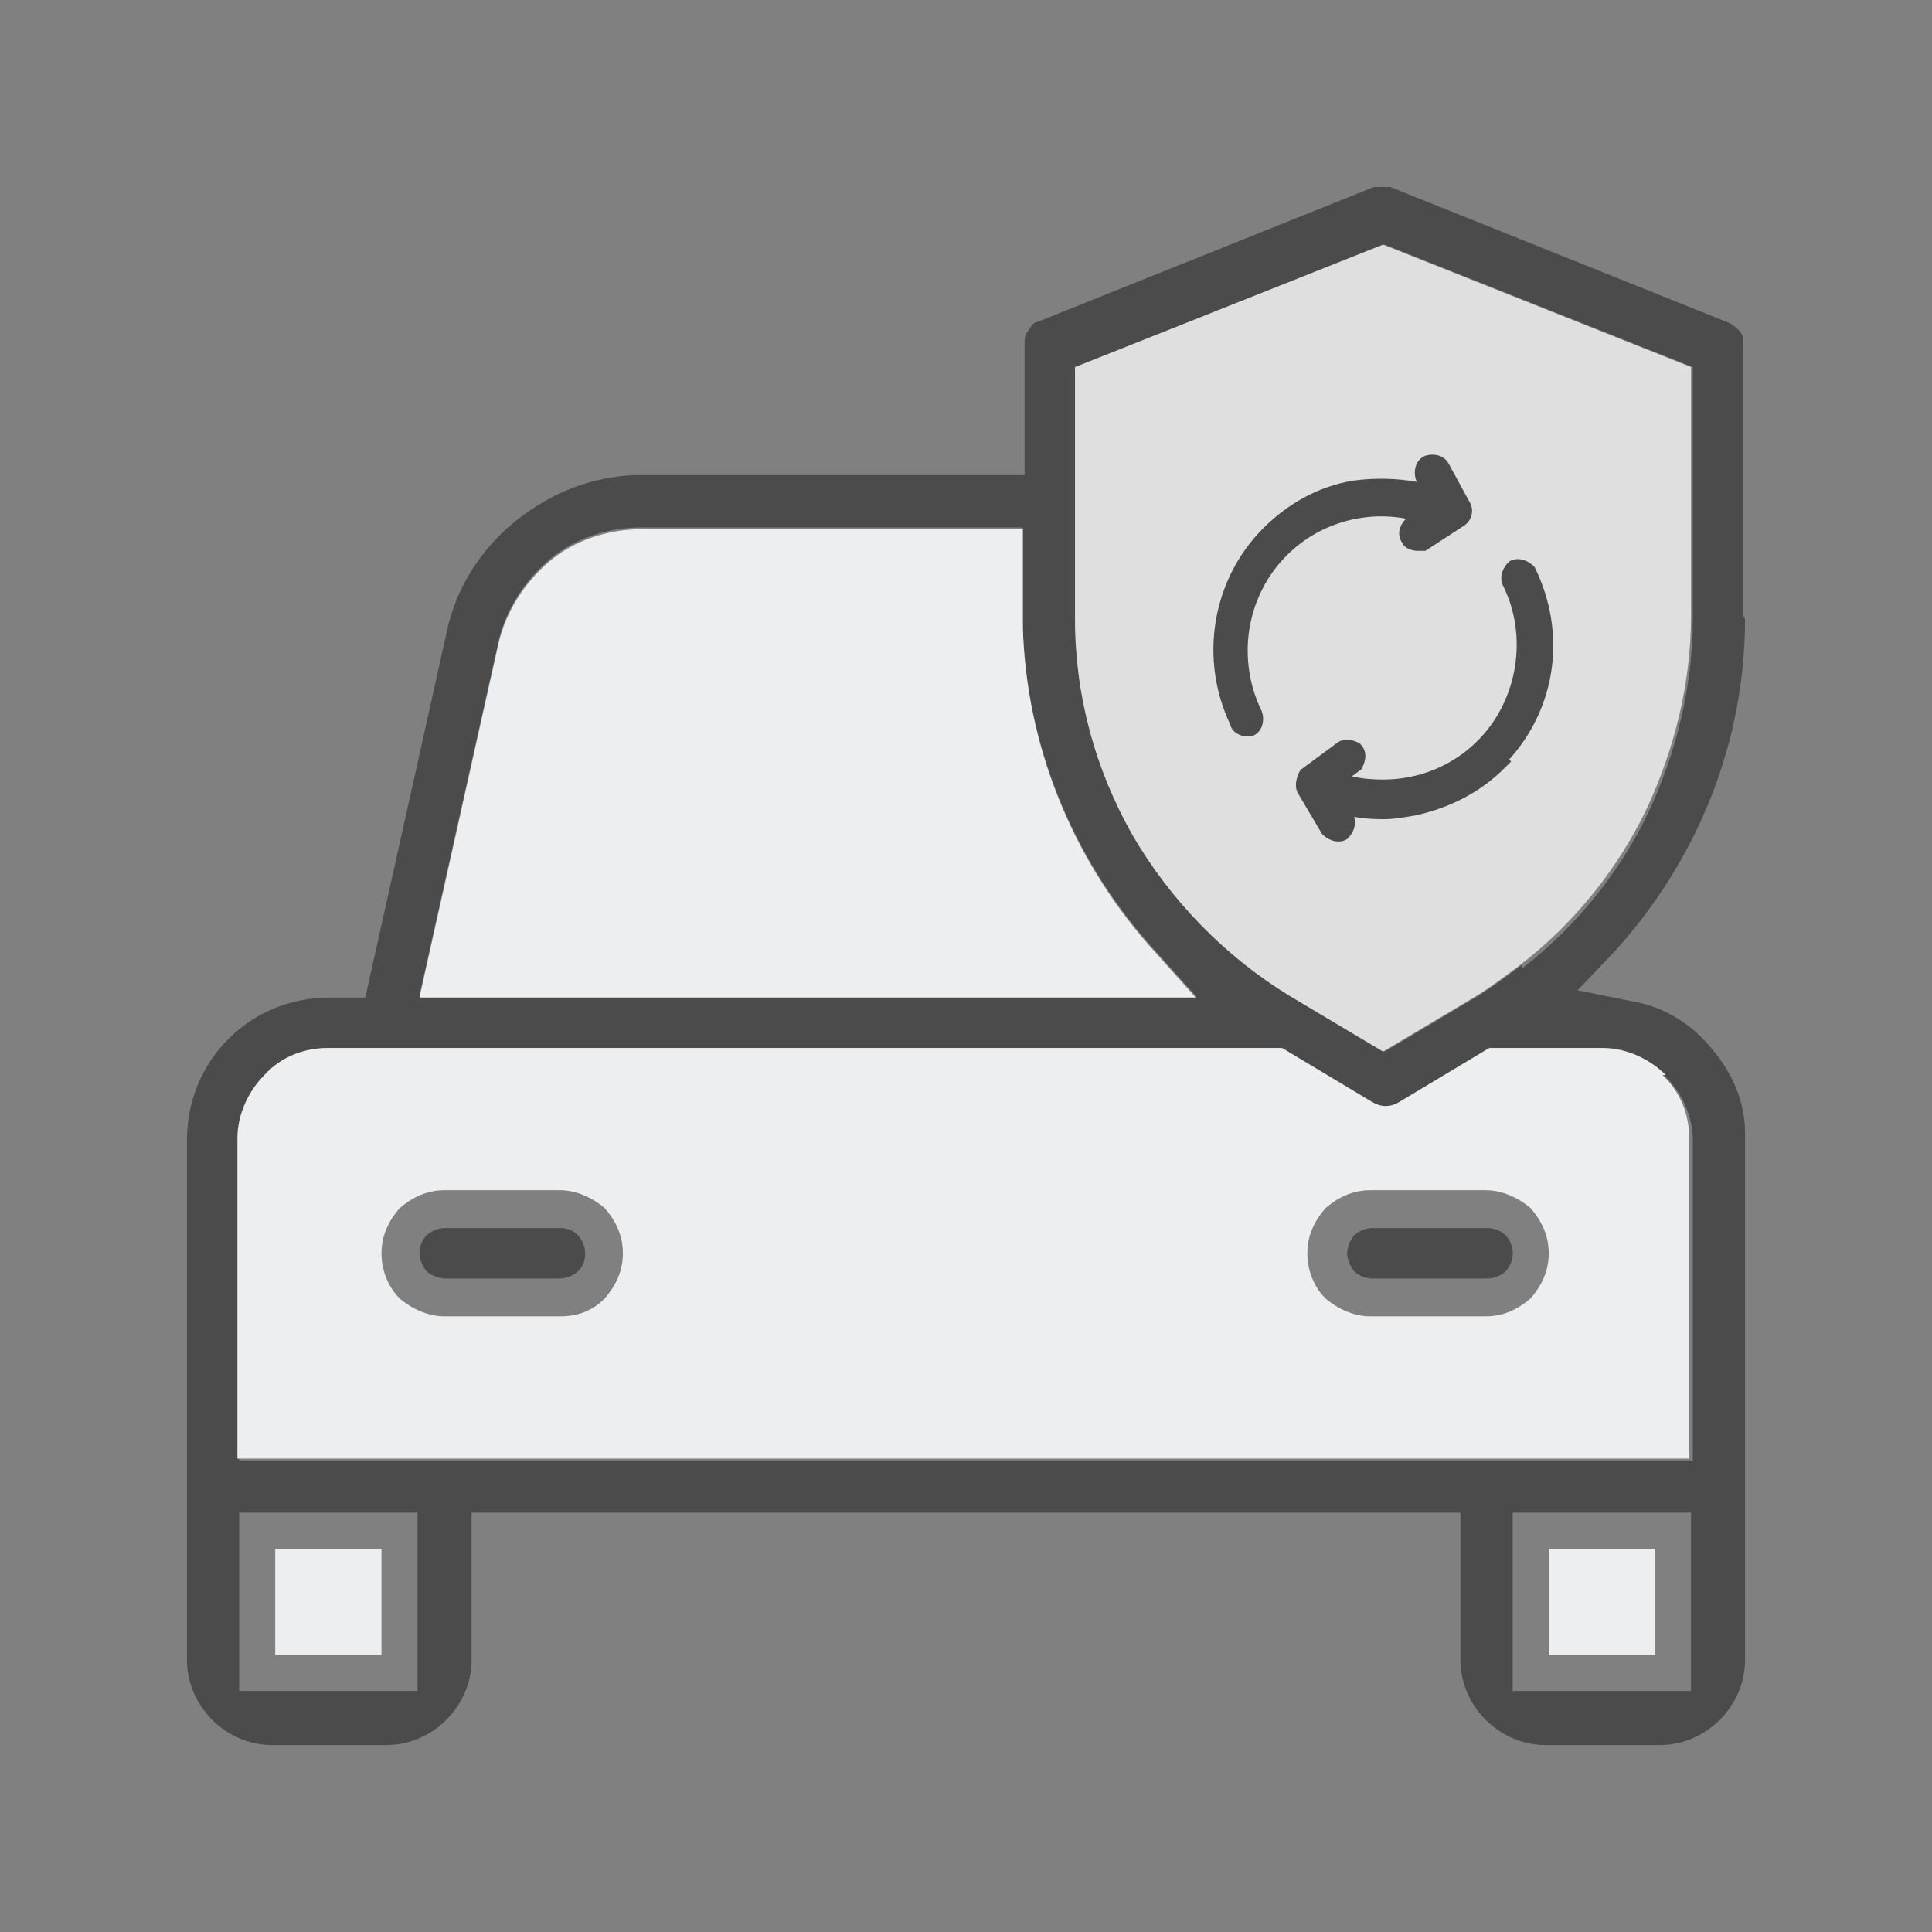
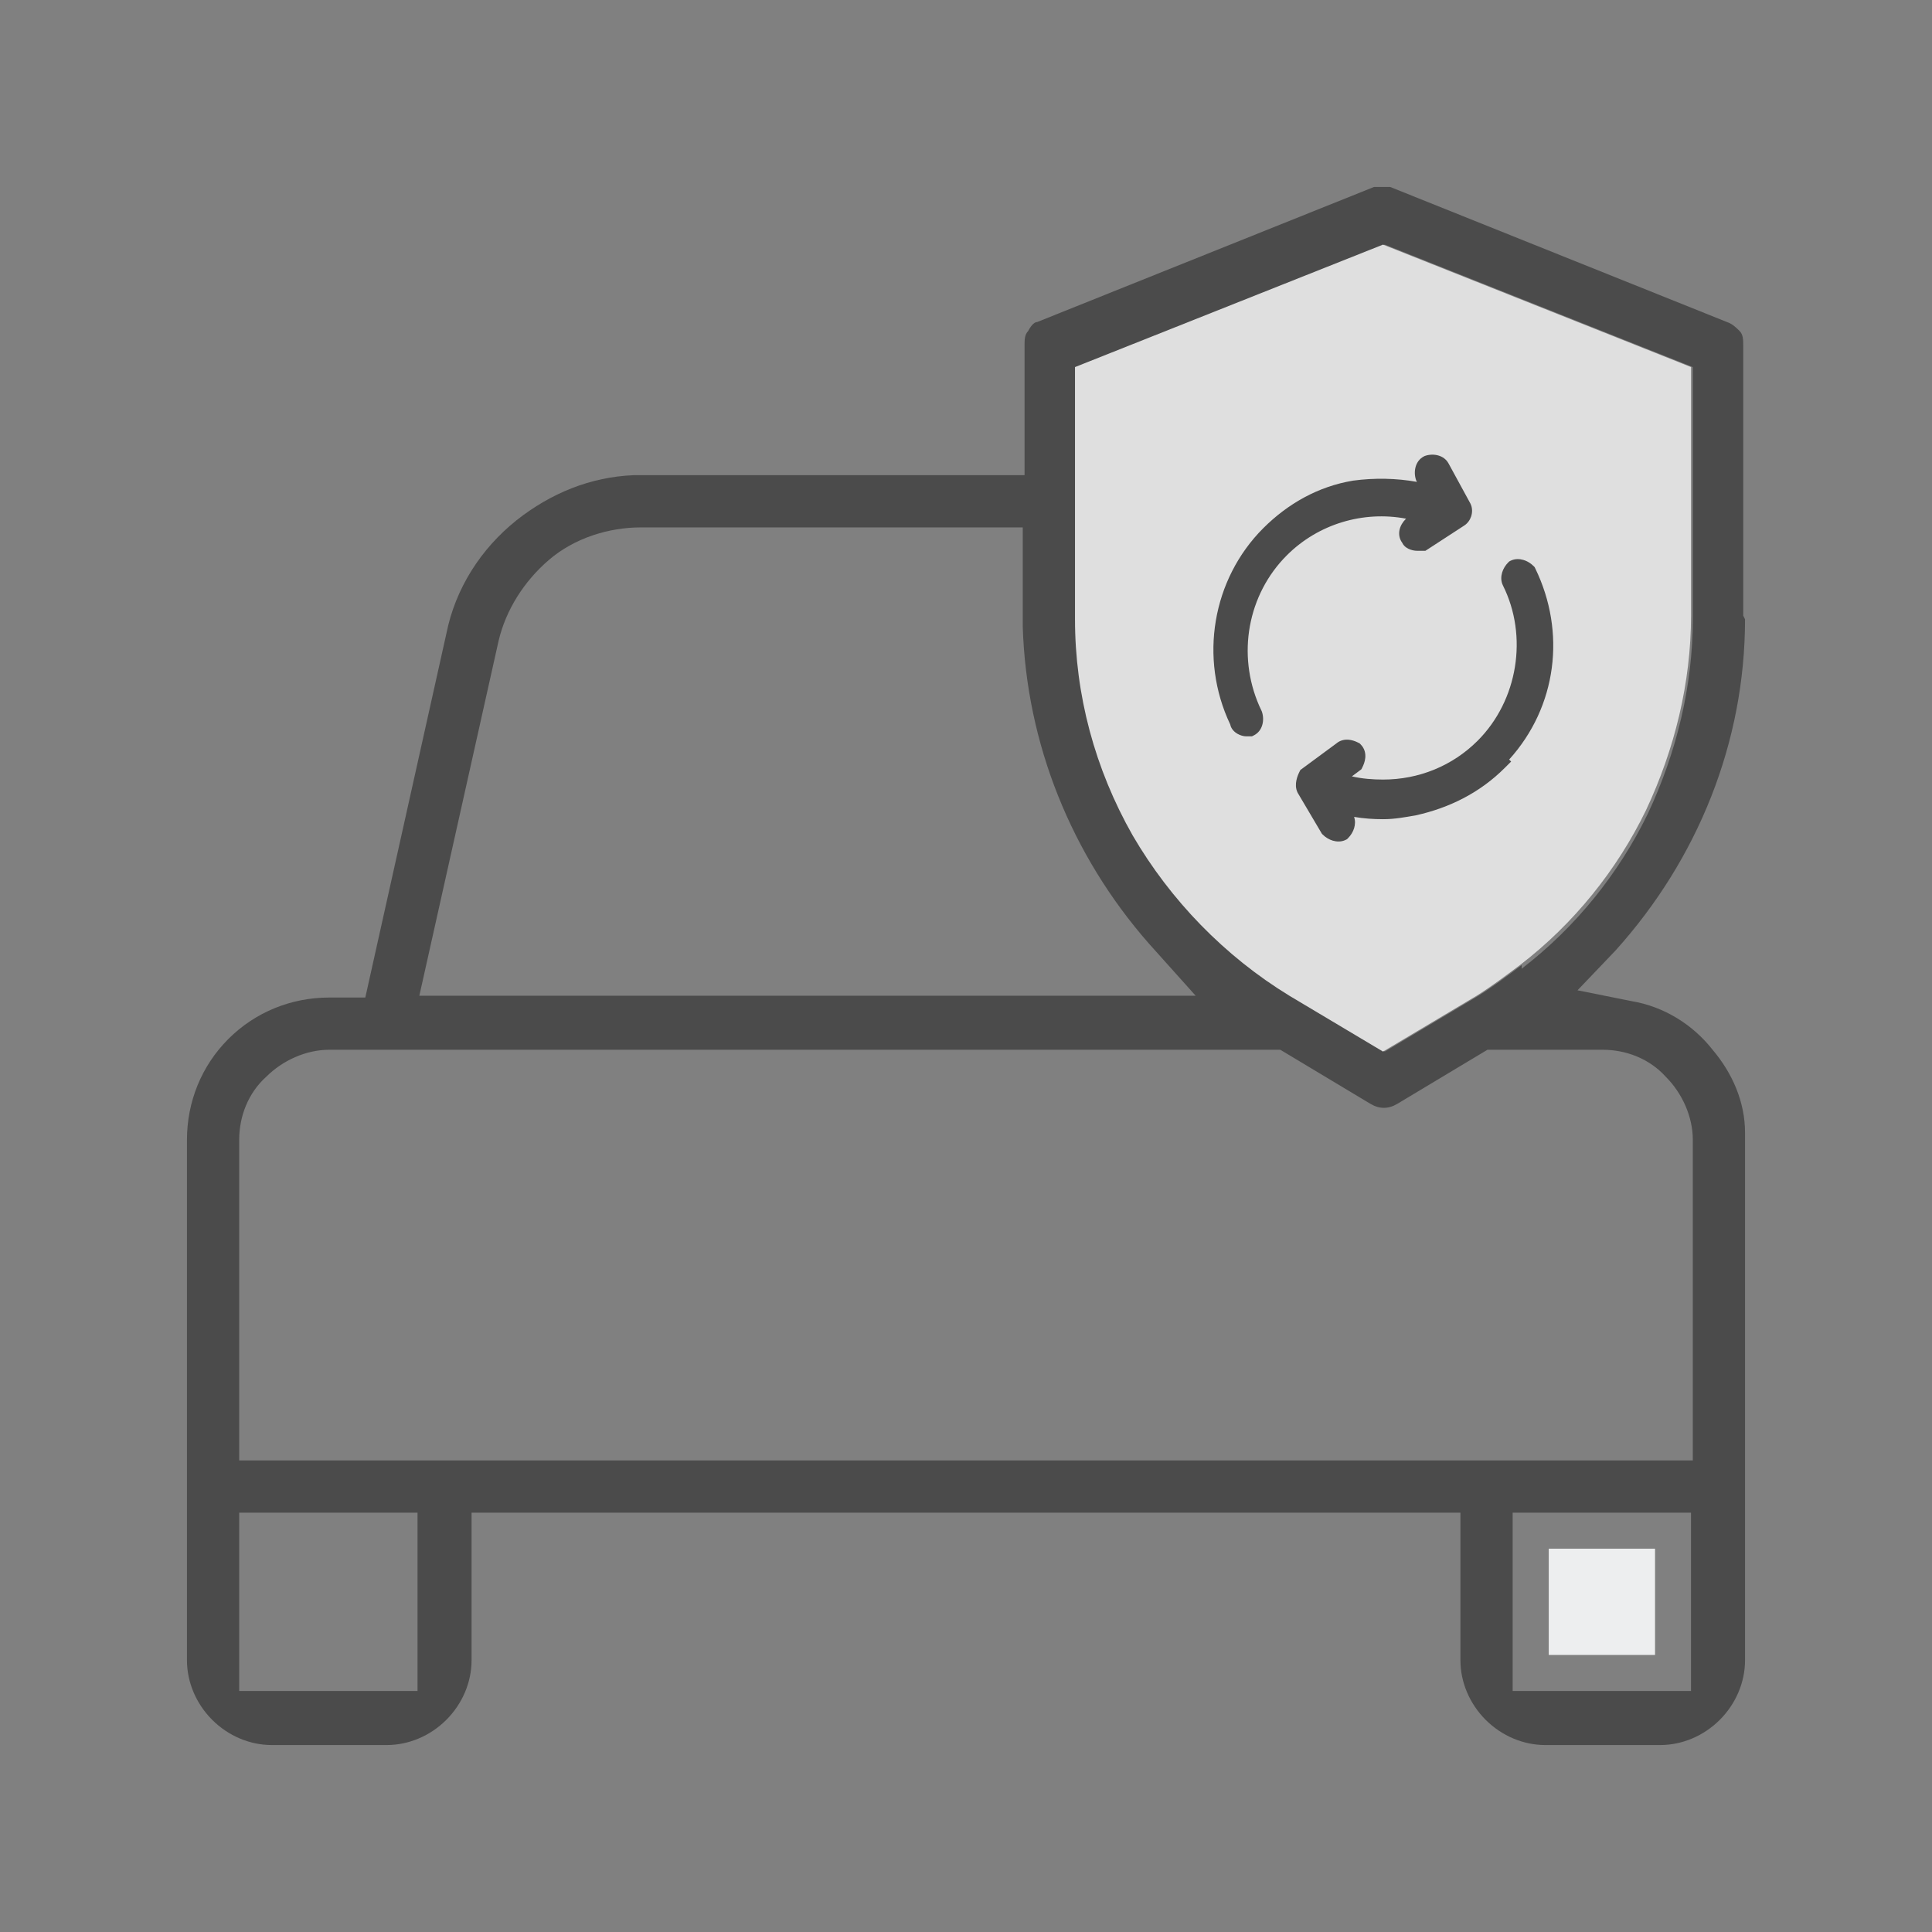
<svg xmlns="http://www.w3.org/2000/svg" width="62" height="62" viewBox="0 0 62 62" fill="none">
  <rect x="0" y="0" width="62" height="62" fill="#808080" stroke="none" />
-   <path d="M18.548 39.642C18.374 39.468 18.201 39.41 17.97 39.41H14.27C14.039 39.41 13.808 39.526 13.692 39.642C13.519 39.815 13.461 40.046 13.461 40.22C13.461 40.393 13.576 40.682 13.692 40.798C13.808 40.913 14.097 41.029 14.27 41.029H17.97C18.201 41.029 18.432 40.913 18.548 40.798C18.721 40.624 18.779 40.451 18.779 40.22C18.779 39.988 18.663 39.757 18.548 39.642ZM48.316 39.642C48.143 39.468 47.912 39.41 47.738 39.41H44.039C43.808 39.41 43.577 39.526 43.461 39.642C43.345 39.757 43.23 40.046 43.23 40.22C43.23 40.393 43.345 40.682 43.461 40.798C43.634 40.971 43.866 41.029 44.039 41.029H47.738C47.97 41.029 48.201 40.913 48.316 40.798C48.432 40.682 48.548 40.451 48.548 40.22C48.548 39.988 48.432 39.757 48.316 39.642ZM48.316 39.642C48.143 39.468 47.912 39.41 47.738 39.41H44.039C43.808 39.41 43.577 39.526 43.461 39.642C43.345 39.757 43.23 40.046 43.23 40.22C43.23 40.393 43.345 40.682 43.461 40.798C43.634 40.971 43.866 41.029 44.039 41.029H47.738C47.97 41.029 48.201 40.913 48.316 40.798C48.432 40.682 48.548 40.451 48.548 40.22C48.548 39.988 48.432 39.757 48.316 39.642ZM18.548 39.642C18.374 39.468 18.201 39.41 17.97 39.41H14.27C14.039 39.41 13.808 39.526 13.692 39.642C13.519 39.815 13.461 40.046 13.461 40.22C13.461 40.393 13.576 40.682 13.692 40.798C13.808 40.913 14.097 41.029 14.27 41.029H17.97C18.201 41.029 18.432 40.913 18.548 40.798C18.721 40.624 18.779 40.451 18.779 40.22C18.779 39.988 18.663 39.757 18.548 39.642ZM18.548 39.642C18.374 39.468 18.201 39.41 17.97 39.41H14.27C14.039 39.41 13.808 39.526 13.692 39.642C13.519 39.815 13.461 40.046 13.461 40.22C13.461 40.393 13.576 40.682 13.692 40.798C13.808 40.913 14.097 41.029 14.27 41.029H17.97C18.201 41.029 18.432 40.913 18.548 40.798C18.721 40.624 18.779 40.451 18.779 40.22C18.779 39.988 18.663 39.757 18.548 39.642ZM48.316 39.642C48.143 39.468 47.912 39.41 47.738 39.41H44.039C43.808 39.41 43.577 39.526 43.461 39.642C43.345 39.757 43.23 40.046 43.23 40.22C43.23 40.393 43.345 40.682 43.461 40.798C43.634 40.971 43.866 41.029 44.039 41.029H47.738C47.97 41.029 48.201 40.913 48.316 40.798C48.432 40.682 48.548 40.451 48.548 40.22C48.548 39.988 48.432 39.757 48.316 39.642ZM48.316 39.642C48.143 39.468 47.912 39.41 47.738 39.41H44.039C43.808 39.41 43.577 39.526 43.461 39.642C43.345 39.757 43.23 40.046 43.23 40.22C43.23 40.393 43.345 40.682 43.461 40.798C43.634 40.971 43.866 41.029 44.039 41.029H47.738C47.97 41.029 48.201 40.913 48.316 40.798C48.432 40.682 48.548 40.451 48.548 40.22C48.548 39.988 48.432 39.757 48.316 39.642ZM18.548 39.642C18.374 39.468 18.201 39.41 17.97 39.41H14.27C14.039 39.41 13.808 39.526 13.692 39.642C13.519 39.815 13.461 40.046 13.461 40.22C13.461 40.393 13.576 40.682 13.692 40.798C13.808 40.913 14.097 41.029 14.27 41.029H17.97C18.201 41.029 18.432 40.913 18.548 40.798C18.721 40.624 18.779 40.451 18.779 40.22C18.779 39.988 18.663 39.757 18.548 39.642ZM18.548 39.642C18.374 39.468 18.201 39.41 17.97 39.41H14.27C14.039 39.41 13.808 39.526 13.692 39.642C13.519 39.815 13.461 40.046 13.461 40.22C13.461 40.393 13.576 40.682 13.692 40.798C13.808 40.913 14.097 41.029 14.27 41.029H17.97C18.201 41.029 18.432 40.913 18.548 40.798C18.721 40.624 18.779 40.451 18.779 40.22C18.779 39.988 18.663 39.757 18.548 39.642ZM48.316 39.642C48.143 39.468 47.912 39.41 47.738 39.41H44.039C43.808 39.41 43.577 39.526 43.461 39.642C43.345 39.757 43.23 40.046 43.23 40.22C43.23 40.393 43.345 40.682 43.461 40.798C43.634 40.971 43.866 41.029 44.039 41.029H47.738C47.97 41.029 48.201 40.913 48.316 40.798C48.432 40.682 48.548 40.451 48.548 40.22C48.548 39.988 48.432 39.757 48.316 39.642ZM48.316 39.642C48.143 39.468 47.912 39.41 47.738 39.41H44.039C43.808 39.41 43.577 39.526 43.461 39.642C43.345 39.757 43.23 40.046 43.23 40.22C43.23 40.393 43.345 40.682 43.461 40.798C43.634 40.971 43.866 41.029 44.039 41.029H47.738C47.97 41.029 48.201 40.913 48.316 40.798C48.432 40.682 48.548 40.451 48.548 40.22C48.548 39.988 48.432 39.757 48.316 39.642ZM18.548 39.642C18.374 39.468 18.201 39.41 17.97 39.41H14.27C14.039 39.41 13.808 39.526 13.692 39.642C13.519 39.815 13.461 40.046 13.461 40.22C13.461 40.393 13.576 40.682 13.692 40.798C13.808 40.913 14.097 41.029 14.27 41.029H17.97C18.201 41.029 18.432 40.913 18.548 40.798C18.721 40.624 18.779 40.451 18.779 40.22C18.779 39.988 18.663 39.757 18.548 39.642ZM18.548 39.642C18.374 39.468 18.201 39.41 17.97 39.41H14.27C14.039 39.41 13.808 39.526 13.692 39.642C13.519 39.815 13.461 40.046 13.461 40.22C13.461 40.393 13.576 40.682 13.692 40.798C13.808 40.913 14.097 41.029 14.27 41.029H17.97C18.201 41.029 18.432 40.913 18.548 40.798C18.721 40.624 18.779 40.451 18.779 40.22C18.779 39.988 18.663 39.757 18.548 39.642ZM48.316 39.642C48.143 39.468 47.912 39.41 47.738 39.41H44.039C43.808 39.41 43.577 39.526 43.461 39.642C43.345 39.757 43.23 40.046 43.23 40.22C43.23 40.393 43.345 40.682 43.461 40.798C43.634 40.971 43.866 41.029 44.039 41.029H47.738C47.97 41.029 48.201 40.913 48.316 40.798C48.432 40.682 48.548 40.451 48.548 40.22C48.548 39.988 48.432 39.757 48.316 39.642ZM48.316 39.642C48.143 39.468 47.912 39.41 47.738 39.41H44.039C43.808 39.41 43.577 39.526 43.461 39.642C43.345 39.757 43.23 40.046 43.23 40.22C43.23 40.393 43.345 40.682 43.461 40.798C43.634 40.971 43.866 41.029 44.039 41.029H47.738C47.97 41.029 48.201 40.913 48.316 40.798C48.432 40.682 48.548 40.451 48.548 40.22C48.548 39.988 48.432 39.757 48.316 39.642ZM18.548 39.642C18.374 39.468 18.201 39.41 17.97 39.41H14.27C14.039 39.41 13.808 39.526 13.692 39.642C13.519 39.815 13.461 40.046 13.461 40.22C13.461 40.393 13.576 40.682 13.692 40.798C13.808 40.913 14.097 41.029 14.27 41.029H17.97C18.201 41.029 18.432 40.913 18.548 40.798C18.721 40.624 18.779 40.451 18.779 40.22C18.779 39.988 18.663 39.757 18.548 39.642ZM18.548 39.642C18.374 39.468 18.201 39.41 17.97 39.41H14.27C14.039 39.41 13.808 39.526 13.692 39.642C13.519 39.815 13.461 40.046 13.461 40.22C13.461 40.393 13.576 40.682 13.692 40.798C13.808 40.913 14.097 41.029 14.27 41.029H17.97C18.201 41.029 18.432 40.913 18.548 40.798C18.721 40.624 18.779 40.451 18.779 40.22C18.779 39.988 18.663 39.757 18.548 39.642ZM48.316 39.642C48.143 39.468 47.912 39.41 47.738 39.41H44.039C43.808 39.41 43.577 39.526 43.461 39.642C43.345 39.757 43.23 40.046 43.23 40.22C43.23 40.393 43.345 40.682 43.461 40.798C43.634 40.971 43.866 41.029 44.039 41.029H47.738C47.97 41.029 48.201 40.913 48.316 40.798C48.432 40.682 48.548 40.451 48.548 40.22C48.548 39.988 48.432 39.757 48.316 39.642ZM48.316 39.642C48.143 39.468 47.912 39.41 47.738 39.41H44.039C43.808 39.41 43.577 39.526 43.461 39.642C43.345 39.757 43.23 40.046 43.23 40.22C43.23 40.393 43.345 40.682 43.461 40.798C43.634 40.971 43.866 41.029 44.039 41.029H47.738C47.97 41.029 48.201 40.913 48.316 40.798C48.432 40.682 48.548 40.451 48.548 40.22C48.548 39.988 48.432 39.757 48.316 39.642ZM18.548 39.642C18.374 39.468 18.201 39.41 17.97 39.41H14.27C14.039 39.41 13.808 39.526 13.692 39.642C13.519 39.815 13.461 40.046 13.461 40.22C13.461 40.393 13.576 40.682 13.692 40.798C13.808 40.913 14.097 41.029 14.27 41.029H17.97C18.201 41.029 18.432 40.913 18.548 40.798C18.721 40.624 18.779 40.451 18.779 40.22C18.779 39.988 18.663 39.757 18.548 39.642ZM18.548 39.642C18.374 39.468 18.201 39.41 17.97 39.41H14.27C14.039 39.41 13.808 39.526 13.692 39.642C13.519 39.815 13.461 40.046 13.461 40.22C13.461 40.393 13.576 40.682 13.692 40.798C13.808 40.913 14.097 41.029 14.27 41.029H17.97C18.201 41.029 18.432 40.913 18.548 40.798C18.721 40.624 18.779 40.451 18.779 40.22C18.779 39.988 18.663 39.757 18.548 39.642ZM48.316 39.642C48.143 39.468 47.912 39.41 47.738 39.41H44.039C43.808 39.41 43.577 39.526 43.461 39.642C43.345 39.757 43.23 40.046 43.23 40.22C43.23 40.393 43.345 40.682 43.461 40.798C43.634 40.971 43.866 41.029 44.039 41.029H47.738C47.97 41.029 48.201 40.913 48.316 40.798C48.432 40.682 48.548 40.451 48.548 40.22C48.548 39.988 48.432 39.757 48.316 39.642ZM48.316 39.642C48.143 39.468 47.912 39.41 47.738 39.41H44.039C43.808 39.41 43.577 39.526 43.461 39.642C43.345 39.757 43.23 40.046 43.23 40.22C43.23 40.393 43.345 40.682 43.461 40.798C43.634 40.971 43.866 41.029 44.039 41.029H47.738C47.97 41.029 48.201 40.913 48.316 40.798C48.432 40.682 48.548 40.451 48.548 40.22C48.548 39.988 48.432 39.757 48.316 39.642ZM17.97 39.41H14.27C14.039 39.41 13.808 39.526 13.692 39.642C13.519 39.815 13.461 40.046 13.461 40.22C13.461 40.393 13.576 40.682 13.692 40.798C13.808 40.913 14.097 41.029 14.27 41.029H17.97C18.201 41.029 18.432 40.913 18.548 40.798C18.721 40.624 18.779 40.451 18.779 40.22C18.779 39.988 18.663 39.757 18.548 39.642C18.432 39.526 18.201 39.41 17.97 39.41ZM48.316 39.642C48.143 39.468 47.912 39.41 47.738 39.41H44.039C43.808 39.41 43.577 39.526 43.461 39.642C43.345 39.757 43.23 40.046 43.23 40.22C43.23 40.393 43.345 40.682 43.461 40.798C43.634 40.971 43.866 41.029 44.039 41.029H47.738C47.97 41.029 48.201 40.913 48.316 40.798C48.432 40.682 48.548 40.451 48.548 40.22C48.548 39.988 48.432 39.757 48.316 39.642ZM17.97 39.41H14.27C14.039 39.41 13.808 39.526 13.692 39.642C13.519 39.815 13.461 40.046 13.461 40.22C13.461 40.393 13.576 40.682 13.692 40.798C13.808 40.913 14.097 41.029 14.27 41.029H17.97C18.201 41.029 18.432 40.913 18.548 40.798C18.721 40.624 18.779 40.451 18.779 40.22C18.779 39.988 18.663 39.757 18.548 39.642C18.432 39.526 18.201 39.41 17.97 39.41ZM18.548 39.642C18.374 39.468 18.201 39.41 17.97 39.41H14.27C14.039 39.41 13.808 39.526 13.692 39.642C13.519 39.815 13.461 40.046 13.461 40.22C13.461 40.393 13.576 40.682 13.692 40.798C13.808 40.913 14.097 41.029 14.27 41.029H17.97C18.201 41.029 18.432 40.913 18.548 40.798C18.721 40.624 18.779 40.451 18.779 40.22C18.779 39.988 18.663 39.757 18.548 39.642ZM48.316 39.642C48.143 39.468 47.912 39.41 47.738 39.41H44.039C43.808 39.41 43.577 39.526 43.461 39.642C43.345 39.757 43.23 40.046 43.23 40.22C43.23 40.393 43.345 40.682 43.461 40.798C43.634 40.971 43.866 41.029 44.039 41.029H47.738C47.97 41.029 48.201 40.913 48.316 40.798C48.432 40.682 48.548 40.451 48.548 40.22C48.548 39.988 48.432 39.757 48.316 39.642ZM48.316 39.642C48.143 39.468 47.912 39.41 47.738 39.41H44.039C43.808 39.41 43.577 39.526 43.461 39.642C43.345 39.757 43.23 40.046 43.23 40.22C43.23 40.393 43.345 40.682 43.461 40.798C43.634 40.971 43.866 41.029 44.039 41.029H47.738C47.97 41.029 48.201 40.913 48.316 40.798C48.432 40.682 48.548 40.451 48.548 40.22C48.548 39.988 48.432 39.757 48.316 39.642ZM18.548 39.642C18.374 39.468 18.201 39.41 17.97 39.41H14.27C14.039 39.41 13.808 39.526 13.692 39.642C13.519 39.815 13.461 40.046 13.461 40.22C13.461 40.393 13.576 40.682 13.692 40.798C13.808 40.913 14.097 41.029 14.27 41.029H17.97C18.201 41.029 18.432 40.913 18.548 40.798C18.721 40.624 18.779 40.451 18.779 40.22C18.779 39.988 18.663 39.757 18.548 39.642ZM18.548 39.642C18.374 39.468 18.201 39.41 17.97 39.41H14.27C14.039 39.41 13.808 39.526 13.692 39.642C13.519 39.815 13.461 40.046 13.461 40.22C13.461 40.393 13.576 40.682 13.692 40.798C13.808 40.913 14.097 41.029 14.27 41.029H17.97C18.201 41.029 18.432 40.913 18.548 40.798C18.721 40.624 18.779 40.451 18.779 40.22C18.779 39.988 18.663 39.757 18.548 39.642ZM48.316 39.642C48.143 39.468 47.912 39.41 47.738 39.41H44.039C43.808 39.41 43.577 39.526 43.461 39.642C43.345 39.757 43.23 40.046 43.23 40.22C43.23 40.393 43.345 40.682 43.461 40.798C43.634 40.971 43.866 41.029 44.039 41.029H47.738C47.97 41.029 48.201 40.913 48.316 40.798C48.432 40.682 48.548 40.451 48.548 40.22C48.548 39.988 48.432 39.757 48.316 39.642ZM48.316 39.642C48.143 39.468 47.912 39.41 47.738 39.41H44.039C43.808 39.41 43.577 39.526 43.461 39.642C43.345 39.757 43.23 40.046 43.23 40.22C43.23 40.393 43.345 40.682 43.461 40.798C43.634 40.971 43.866 41.029 44.039 41.029H47.738C47.97 41.029 48.201 40.913 48.316 40.798C48.432 40.682 48.548 40.451 48.548 40.22C48.548 39.988 48.432 39.757 48.316 39.642ZM18.548 39.642C18.374 39.468 18.201 39.41 17.97 39.41H14.27C14.039 39.41 13.808 39.526 13.692 39.642C13.519 39.815 13.461 40.046 13.461 40.22C13.461 40.393 13.576 40.682 13.692 40.798C13.808 40.913 14.097 41.029 14.27 41.029H17.97C18.201 41.029 18.432 40.913 18.548 40.798C18.721 40.624 18.779 40.451 18.779 40.22C18.779 39.988 18.663 39.757 18.548 39.642ZM18.548 39.642C18.374 39.468 18.201 39.41 17.97 39.41H14.27C14.039 39.41 13.808 39.526 13.692 39.642C13.519 39.815 13.461 40.046 13.461 40.22C13.461 40.393 13.576 40.682 13.692 40.798C13.808 40.913 14.097 41.029 14.27 41.029H17.97C18.201 41.029 18.432 40.913 18.548 40.798C18.721 40.624 18.779 40.451 18.779 40.22C18.779 39.988 18.663 39.757 18.548 39.642ZM48.316 39.642C48.143 39.468 47.912 39.41 47.738 39.41H44.039C43.808 39.41 43.577 39.526 43.461 39.642C43.345 39.757 43.23 40.046 43.23 40.22C43.23 40.393 43.345 40.682 43.461 40.798C43.634 40.971 43.866 41.029 44.039 41.029H47.738C47.97 41.029 48.201 40.913 48.316 40.798C48.432 40.682 48.548 40.451 48.548 40.22C48.548 39.988 48.432 39.757 48.316 39.642ZM48.316 39.642C48.143 39.468 47.912 39.41 47.738 39.41H44.039C43.808 39.41 43.577 39.526 43.461 39.642C43.345 39.757 43.23 40.046 43.23 40.22C43.23 40.393 43.345 40.682 43.461 40.798C43.634 40.971 43.866 41.029 44.039 41.029H47.738C47.97 41.029 48.201 40.913 48.316 40.798C48.432 40.682 48.548 40.451 48.548 40.22C48.548 39.988 48.432 39.757 48.316 39.642ZM18.548 39.642C18.374 39.468 18.201 39.41 17.97 39.41H14.27C14.039 39.41 13.808 39.526 13.692 39.642C13.519 39.815 13.461 40.046 13.461 40.22C13.461 40.393 13.576 40.682 13.692 40.798C13.808 40.913 14.097 41.029 14.27 41.029H17.97C18.201 41.029 18.432 40.913 18.548 40.798C18.721 40.624 18.779 40.451 18.779 40.22C18.779 39.988 18.663 39.757 18.548 39.642ZM18.548 39.642C18.374 39.468 18.201 39.41 17.97 39.41H14.27C14.039 39.41 13.808 39.526 13.692 39.642C13.519 39.815 13.461 40.046 13.461 40.22C13.461 40.393 13.576 40.682 13.692 40.798C13.808 40.913 14.097 41.029 14.27 41.029H17.97C18.201 41.029 18.432 40.913 18.548 40.798C18.721 40.624 18.779 40.451 18.779 40.22C18.779 39.988 18.663 39.757 18.548 39.642ZM48.316 39.642C48.143 39.468 47.912 39.41 47.738 39.41H44.039C43.808 39.41 43.577 39.526 43.461 39.642C43.345 39.757 43.23 40.046 43.23 40.22C43.23 40.393 43.345 40.682 43.461 40.798C43.634 40.971 43.866 41.029 44.039 41.029H47.738C47.97 41.029 48.201 40.913 48.316 40.798C48.432 40.682 48.548 40.451 48.548 40.22C48.548 39.988 48.432 39.757 48.316 39.642ZM48.316 39.642C48.143 39.468 47.912 39.41 47.738 39.41H44.039C43.808 39.41 43.577 39.526 43.461 39.642C43.345 39.757 43.23 40.046 43.23 40.22C43.23 40.393 43.345 40.682 43.461 40.798C43.634 40.971 43.866 41.029 44.039 41.029H47.738C47.97 41.029 48.201 40.913 48.316 40.798C48.432 40.682 48.548 40.451 48.548 40.22C48.548 39.988 48.432 39.757 48.316 39.642ZM18.548 39.642C18.374 39.468 18.201 39.41 17.97 39.41H14.27C14.039 39.41 13.808 39.526 13.692 39.642C13.519 39.815 13.461 40.046 13.461 40.22C13.461 40.393 13.576 40.682 13.692 40.798C13.808 40.913 14.097 41.029 14.27 41.029H17.97C18.201 41.029 18.432 40.913 18.548 40.798C18.721 40.624 18.779 40.451 18.779 40.22C18.779 39.988 18.663 39.757 18.548 39.642ZM18.548 39.642C18.374 39.468 18.201 39.41 17.97 39.41H14.27C14.039 39.41 13.808 39.526 13.692 39.642C13.519 39.815 13.461 40.046 13.461 40.22C13.461 40.393 13.576 40.682 13.692 40.798C13.808 40.913 14.097 41.029 14.27 41.029H17.97C18.201 41.029 18.432 40.913 18.548 40.798C18.721 40.624 18.779 40.451 18.779 40.22C18.779 39.988 18.663 39.757 18.548 39.642ZM48.316 39.642C48.143 39.468 47.912 39.41 47.738 39.41H44.039C43.808 39.41 43.577 39.526 43.461 39.642C43.345 39.757 43.23 40.046 43.23 40.22C43.23 40.393 43.345 40.682 43.461 40.798C43.634 40.971 43.866 41.029 44.039 41.029H47.738C47.97 41.029 48.201 40.913 48.316 40.798C48.432 40.682 48.548 40.451 48.548 40.22C48.548 39.988 48.432 39.757 48.316 39.642ZM48.316 39.642C48.143 39.468 47.912 39.41 47.738 39.41H44.039C43.808 39.41 43.577 39.526 43.461 39.642C43.345 39.757 43.23 40.046 43.23 40.22C43.23 40.393 43.345 40.682 43.461 40.798C43.634 40.971 43.866 41.029 44.039 41.029H47.738C47.97 41.029 48.201 40.913 48.316 40.798C48.432 40.682 48.548 40.451 48.548 40.22C48.548 39.988 48.432 39.757 48.316 39.642ZM18.548 39.642C18.374 39.468 18.201 39.41 17.97 39.41H14.27C14.039 39.41 13.808 39.526 13.692 39.642C13.519 39.815 13.461 40.046 13.461 40.22C13.461 40.393 13.576 40.682 13.692 40.798C13.808 40.913 14.097 41.029 14.27 41.029H17.97C18.201 41.029 18.432 40.913 18.548 40.798C18.721 40.624 18.779 40.451 18.779 40.22C18.779 39.988 18.663 39.757 18.548 39.642ZM18.548 39.642C18.374 39.468 18.201 39.41 17.97 39.41H14.27C14.039 39.41 13.808 39.526 13.692 39.642C13.519 39.815 13.461 40.046 13.461 40.22C13.461 40.393 13.576 40.682 13.692 40.798C13.808 40.913 14.097 41.029 14.27 41.029H17.97C18.201 41.029 18.432 40.913 18.548 40.798C18.721 40.624 18.779 40.451 18.779 40.22C18.779 39.988 18.663 39.757 18.548 39.642ZM48.316 39.642C48.143 39.468 47.912 39.41 47.738 39.41H44.039C43.808 39.41 43.577 39.526 43.461 39.642C43.345 39.757 43.23 40.046 43.23 40.22C43.23 40.393 43.345 40.682 43.461 40.798C43.634 40.971 43.866 41.029 44.039 41.029H47.738C47.97 41.029 48.201 40.913 48.316 40.798C48.432 40.682 48.548 40.451 48.548 40.22C48.548 39.988 48.432 39.757 48.316 39.642ZM18.548 39.642C18.374 39.468 18.201 39.41 17.97 39.41H14.27C14.039 39.41 13.808 39.526 13.692 39.642C13.519 39.815 13.461 40.046 13.461 40.22C13.461 40.393 13.576 40.682 13.692 40.798C13.808 40.913 14.097 41.029 14.27 41.029H17.97C18.201 41.029 18.432 40.913 18.548 40.798C18.721 40.624 18.779 40.451 18.779 40.22C18.779 39.988 18.663 39.757 18.548 39.642ZM48.316 39.642C48.143 39.468 47.912 39.41 47.738 39.41H44.039C43.808 39.41 43.577 39.526 43.461 39.642C43.345 39.757 43.23 40.046 43.23 40.22C43.23 40.393 43.345 40.682 43.461 40.798C43.634 40.971 43.866 41.029 44.039 41.029H47.738C47.97 41.029 48.201 40.913 48.316 40.798C48.432 40.682 48.548 40.451 48.548 40.22C48.548 39.988 48.432 39.757 48.316 39.642Z" fill="#4B4B4B" />
  <path d="M55.942 19.757V11.087C55.942 10.913 55.942 10.74 55.827 10.624C55.711 10.509 55.595 10.393 55.422 10.335L44.613 6C44.439 6 44.266 6 44.093 6L33.283 10.335C33.168 10.335 33.052 10.509 32.994 10.624C32.879 10.74 32.879 10.913 32.879 11.087V15.249H20.335C18.948 15.306 17.676 15.827 16.578 16.694C15.422 17.619 14.613 18.89 14.324 20.335L11.723 32.012H10.566C9.353 32.012 8.197 32.474 7.329 33.341C6.462 34.208 6 35.364 6 36.578V53.283C6 53.977 6.289 54.67 6.809 55.191C7.329 55.711 8.023 56 8.717 56H12.416C13.11 56 13.803 55.711 14.324 55.191C14.844 54.67 15.133 53.977 15.133 53.283V48.543H46.867V53.283C46.867 53.977 47.156 54.67 47.676 55.191C48.197 55.711 48.89 56 49.584 56H53.283C53.977 56 54.67 55.711 55.191 55.191C55.711 54.67 56 53.977 56 53.283V36.347C56 35.364 55.595 34.439 54.959 33.688C54.324 32.879 53.399 32.301 52.358 32.127L50.624 31.78L51.838 30.509C54.497 27.561 56 23.803 56 19.873L55.942 19.757ZM16 20.567C16.231 19.584 16.809 18.659 17.619 17.965C18.428 17.272 19.526 16.925 20.567 16.925H32.821V20.104C32.936 23.861 34.382 27.445 36.867 30.277L38.37 31.954H13.457L16 20.567ZM13.399 54.266H7.676V48.543H13.399V54.266ZM54.266 54.266H48.543V48.543H54.266V54.266ZM51.434 33.688C52.185 33.688 52.936 33.977 53.457 34.555C53.977 35.075 54.324 35.827 54.324 36.578V46.867H7.676V36.578C7.676 35.827 7.965 35.075 8.543 34.555C9.064 34.035 9.815 33.688 10.566 33.688H41.087L43.977 35.422C44.266 35.595 44.555 35.595 44.844 35.422L47.734 33.688H51.376H51.434ZM48.832 30.971C48.37 31.318 47.907 31.665 47.445 31.954L44.439 33.746L41.434 31.954C39.353 30.682 37.618 28.89 36.405 26.809C35.191 24.671 34.555 22.301 34.555 19.873V11.78L44.439 7.85L54.324 11.78V19.873C54.324 22.012 53.803 24.15 52.879 26.116C51.954 28.023 50.566 29.757 48.832 31.087V30.971Z" fill="#4B4B4B" />
  <path d="M53.112 49.699H49.701V53.109H53.112V49.699Z" fill="#EDEEEF" />
-   <path d="M12.242 49.699H8.832V53.109H12.242V49.699Z" fill="#EDEEEF" />
-   <path d="M53.457 34.497C52.937 33.977 52.186 33.63 51.434 33.63H47.792L44.902 35.364C44.613 35.537 44.324 35.537 44.035 35.364L41.145 33.63H10.509C9.758 33.63 9.006 33.919 8.486 34.497C7.966 35.017 7.619 35.769 7.619 36.52V46.809H54.209V36.52C54.209 35.769 53.92 35.017 53.342 34.497H53.457ZM19.411 41.665C19.006 42.069 18.544 42.243 17.966 42.243H14.267C13.746 42.243 13.226 42.011 12.822 41.665C12.475 41.318 12.243 40.797 12.243 40.219C12.243 39.641 12.475 39.179 12.822 38.774C13.226 38.428 13.688 38.196 14.267 38.196H17.966C18.486 38.196 19.006 38.428 19.411 38.774C19.758 39.179 19.989 39.641 19.989 40.219C19.989 40.797 19.758 41.26 19.411 41.665ZM49.122 41.665C48.717 42.011 48.255 42.243 47.677 42.243H43.977C43.457 42.243 42.937 42.011 42.532 41.665C42.186 41.318 41.954 40.797 41.954 40.219C41.954 39.641 42.186 39.179 42.532 38.774C42.937 38.428 43.4 38.196 43.977 38.196H47.677C48.197 38.196 48.717 38.428 49.122 38.774C49.469 39.179 49.7 39.641 49.7 40.219C49.7 40.797 49.469 41.26 49.122 41.665Z" fill="#EDEEEF" />
-   <path d="M38.432 32.012H13.461L16.004 20.624C16.235 19.642 16.814 18.717 17.623 18.023C18.432 17.329 19.53 16.983 20.571 16.983H32.825V20.162C32.941 23.919 34.386 27.503 36.871 30.335L38.374 32.012H38.432Z" fill="#EDEEEF" />
  <path d="M54.267 11.665V19.757C54.267 21.896 53.747 24.035 52.822 26C51.897 27.907 50.51 29.642 48.776 30.971C48.313 31.318 47.851 31.665 47.388 31.954L44.382 33.746L41.377 31.954C39.296 30.682 37.562 28.89 36.348 26.809C35.134 24.67 34.498 22.3 34.498 19.873V11.78L44.382 7.85L54.267 11.78V11.665Z" fill="#DFDFDF" />
-   <path d="M48.083 24.439C47.332 25.191 46.407 25.653 45.366 25.884C45.02 25.942 44.73 26 44.384 26C43.863 26 43.343 25.942 42.881 25.769L43.17 26.289C43.228 26.404 43.17 26.578 43.054 26.694C42.938 26.751 42.765 26.694 42.65 26.578L41.898 25.306C41.84 25.191 41.898 25.017 41.956 24.902L43.054 24.092C43.17 23.977 43.343 24.035 43.459 24.092C43.574 24.208 43.517 24.381 43.459 24.497L42.765 25.017C43.285 25.248 43.863 25.306 44.384 25.306C45.597 25.306 46.754 24.844 47.621 23.977C49.008 22.589 49.355 20.393 48.488 18.659C48.43 18.543 48.488 18.37 48.603 18.254C48.719 18.196 48.892 18.254 49.008 18.37C49.991 20.393 49.644 22.763 48.025 24.381L48.083 24.439ZM46.002 16.404L45.309 16.867C45.193 16.983 45.135 17.156 45.251 17.271C45.251 17.329 45.366 17.387 45.482 17.387C45.482 17.387 45.597 17.387 45.655 17.387L46.811 16.636C46.927 16.578 46.985 16.404 46.927 16.289L46.233 15.017C46.175 14.902 46.002 14.844 45.829 14.902C45.713 14.959 45.655 15.133 45.713 15.306L46.002 15.884C45.193 15.653 44.326 15.595 43.459 15.711C42.418 15.884 41.493 16.404 40.742 17.156C39.181 18.717 38.777 21.144 39.759 23.168C39.759 23.283 39.933 23.341 39.991 23.341H40.106C40.222 23.283 40.28 23.11 40.222 22.936C39.355 21.144 39.702 19.006 41.089 17.618C42.361 16.347 44.268 15.942 45.944 16.578L46.002 16.404Z" fill="#4B4B4B" />
+   <path d="M48.083 24.439C47.332 25.191 46.407 25.653 45.366 25.884C45.02 25.942 44.73 26 44.384 26C43.863 26 43.343 25.942 42.881 25.769L43.17 26.289C43.228 26.404 43.17 26.578 43.054 26.694C42.938 26.751 42.765 26.694 42.65 26.578L41.898 25.306C41.84 25.191 41.898 25.017 41.956 24.902L43.054 24.092C43.17 23.977 43.343 24.035 43.459 24.092C43.574 24.208 43.517 24.381 43.459 24.497L42.765 25.017C43.285 25.248 43.863 25.306 44.384 25.306C45.597 25.306 46.754 24.844 47.621 23.977C49.008 22.589 49.355 20.393 48.488 18.659C48.43 18.543 48.488 18.37 48.603 18.254C48.719 18.196 48.892 18.254 49.008 18.37C49.991 20.393 49.644 22.763 48.025 24.381L48.083 24.439ZM46.002 16.404L45.309 16.867C45.193 16.983 45.135 17.156 45.251 17.271C45.251 17.329 45.366 17.387 45.482 17.387C45.482 17.387 45.597 17.387 45.655 17.387L46.811 16.636C46.927 16.578 46.985 16.404 46.927 16.289L46.233 15.017C46.175 14.902 46.002 14.844 45.829 14.902C45.713 14.959 45.655 15.133 45.713 15.306L46.002 15.884C45.193 15.653 44.326 15.595 43.459 15.711C42.418 15.884 41.493 16.404 40.742 17.156C39.181 18.717 38.777 21.144 39.759 23.168C39.759 23.283 39.933 23.341 39.991 23.341H40.106C40.222 23.283 40.28 23.11 40.222 22.936C39.355 21.144 39.702 19.006 41.089 17.618C42.361 16.347 44.268 15.942 45.944 16.578L46.002 16.404" fill="#4B4B4B" />
  <path d="M48.476 17.995C48.62 17.923 48.773 17.935 48.891 17.97C48.981 17.997 49.067 18.043 49.142 18.102L49.214 18.165L49.248 18.2L49.269 18.243C50.262 20.287 49.966 22.675 48.43 24.375L48.494 24.439L48.289 24.643C47.493 25.439 46.517 25.925 45.431 26.166L45.423 26.168L45.416 26.169C45.08 26.225 44.762 26.289 44.385 26.289C44.077 26.289 43.762 26.268 43.454 26.215C43.499 26.342 43.486 26.471 43.456 26.574C43.42 26.694 43.35 26.808 43.26 26.898L43.227 26.931L43.185 26.952C43.041 27.024 42.888 27.012 42.77 26.977C42.65 26.941 42.537 26.872 42.447 26.782L42.421 26.756L42.402 26.724L41.651 25.453L41.646 25.444L41.641 25.435C41.571 25.294 41.582 25.146 41.602 25.047C41.623 24.942 41.663 24.844 41.699 24.772L41.73 24.71L42.88 23.862C43.011 23.749 43.165 23.727 43.287 23.739C43.38 23.749 43.464 23.777 43.53 23.806L43.589 23.834L43.632 23.855L43.664 23.888C43.801 24.024 43.826 24.192 43.813 24.323C43.801 24.447 43.754 24.556 43.719 24.626L43.688 24.687L43.634 24.728L43.383 24.915C43.712 24.991 44.055 25.017 44.385 25.017C45.525 25.017 46.606 24.583 47.418 23.772C48.717 22.473 49.042 20.411 48.231 18.788C48.159 18.644 48.17 18.491 48.205 18.373C48.241 18.253 48.311 18.139 48.401 18.049L48.434 18.017L48.476 17.995ZM47.661 24.338C46.759 25.159 45.598 25.595 44.385 25.595C43.848 25.595 43.223 25.536 42.65 25.281L42.2 25.081L42.191 25.088C42.181 25.113 42.173 25.138 42.169 25.16C42.166 25.172 42.166 25.182 42.165 25.188L42.875 26.389C42.884 26.396 42.892 26.402 42.901 26.408C42.902 26.405 42.903 26.403 42.903 26.401L42.248 25.222L42.984 25.498C43.401 25.654 43.884 25.71 44.385 25.71C44.7 25.71 44.958 25.659 45.311 25.6C46.207 25.4 47.003 25.023 47.669 24.432L47.618 24.381L47.661 24.338ZM45.739 14.627C45.994 14.542 46.342 14.599 46.489 14.879L47.182 16.15L47.187 16.159C47.258 16.301 47.25 16.455 47.21 16.575C47.173 16.686 47.095 16.804 46.97 16.877L46.971 16.877L45.815 17.629L45.742 17.676H45.483C45.382 17.676 45.28 17.651 45.195 17.609C45.153 17.588 45.104 17.557 45.061 17.511C45.04 17.488 45.015 17.455 44.996 17.414C44.904 17.288 44.885 17.141 44.911 17.012C44.939 16.872 45.018 16.75 45.106 16.662L45.123 16.645C43.749 16.385 42.306 16.811 41.295 17.822C40.037 19.08 39.69 21.002 40.411 22.652L40.484 22.81L40.492 22.827L40.498 22.845C40.584 23.103 40.525 23.456 40.237 23.599L40.176 23.63H39.992C39.902 23.63 39.795 23.596 39.711 23.548C39.643 23.509 39.512 23.414 39.479 23.248C38.472 21.125 38.902 18.589 40.539 16.951C41.328 16.163 42.305 15.61 43.413 15.426L43.418 15.425L43.422 15.424C44.112 15.332 44.804 15.345 45.471 15.464L45.456 15.435L45.447 15.417L45.44 15.397C45.354 15.139 45.413 14.787 45.701 14.643L45.719 14.634L45.739 14.627ZM48.759 18.539C48.758 18.543 48.757 18.546 48.757 18.548C49.544 20.142 49.373 22.092 48.361 23.542C49.404 22.083 49.554 20.202 48.774 18.549C48.769 18.546 48.764 18.542 48.759 18.539ZM45.868 16.147C45.117 15.941 44.313 15.889 43.506 15.996C42.622 16.143 41.822 16.56 41.147 17.171C42.417 16.076 44.171 15.714 45.771 16.212L45.843 16.164L45.868 16.147ZM45.503 17.085C45.499 17.089 45.496 17.093 45.493 17.098H45.572L45.914 16.875L45.854 16.852L45.503 17.085ZM46.42 16.07L46.556 16.342L46.349 16.282L46.278 16.495L46.22 16.669L46.217 16.678L46.656 16.393L46.442 16.001L46.42 16.07ZM45.981 15.169C45.981 15.179 45.983 15.191 45.987 15.204L46.311 15.852L46.347 15.828L45.989 15.17C45.987 15.17 45.984 15.17 45.981 15.169Z" fill="#4B4B4B" />
</svg>